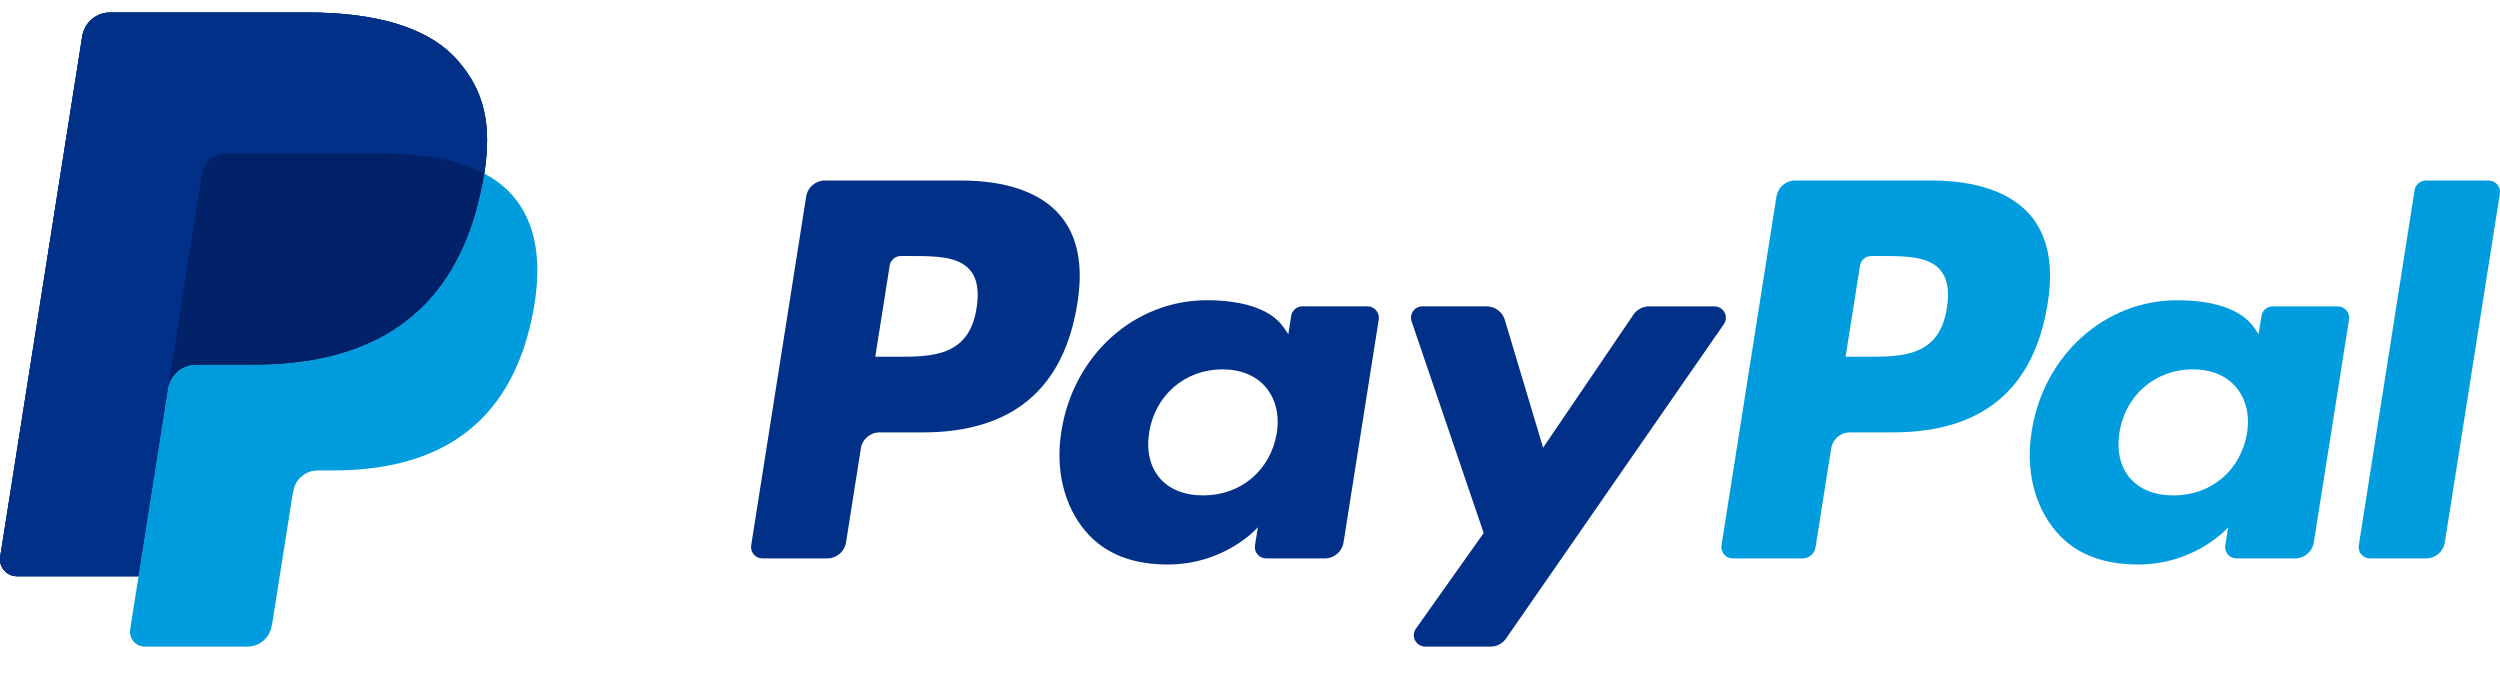
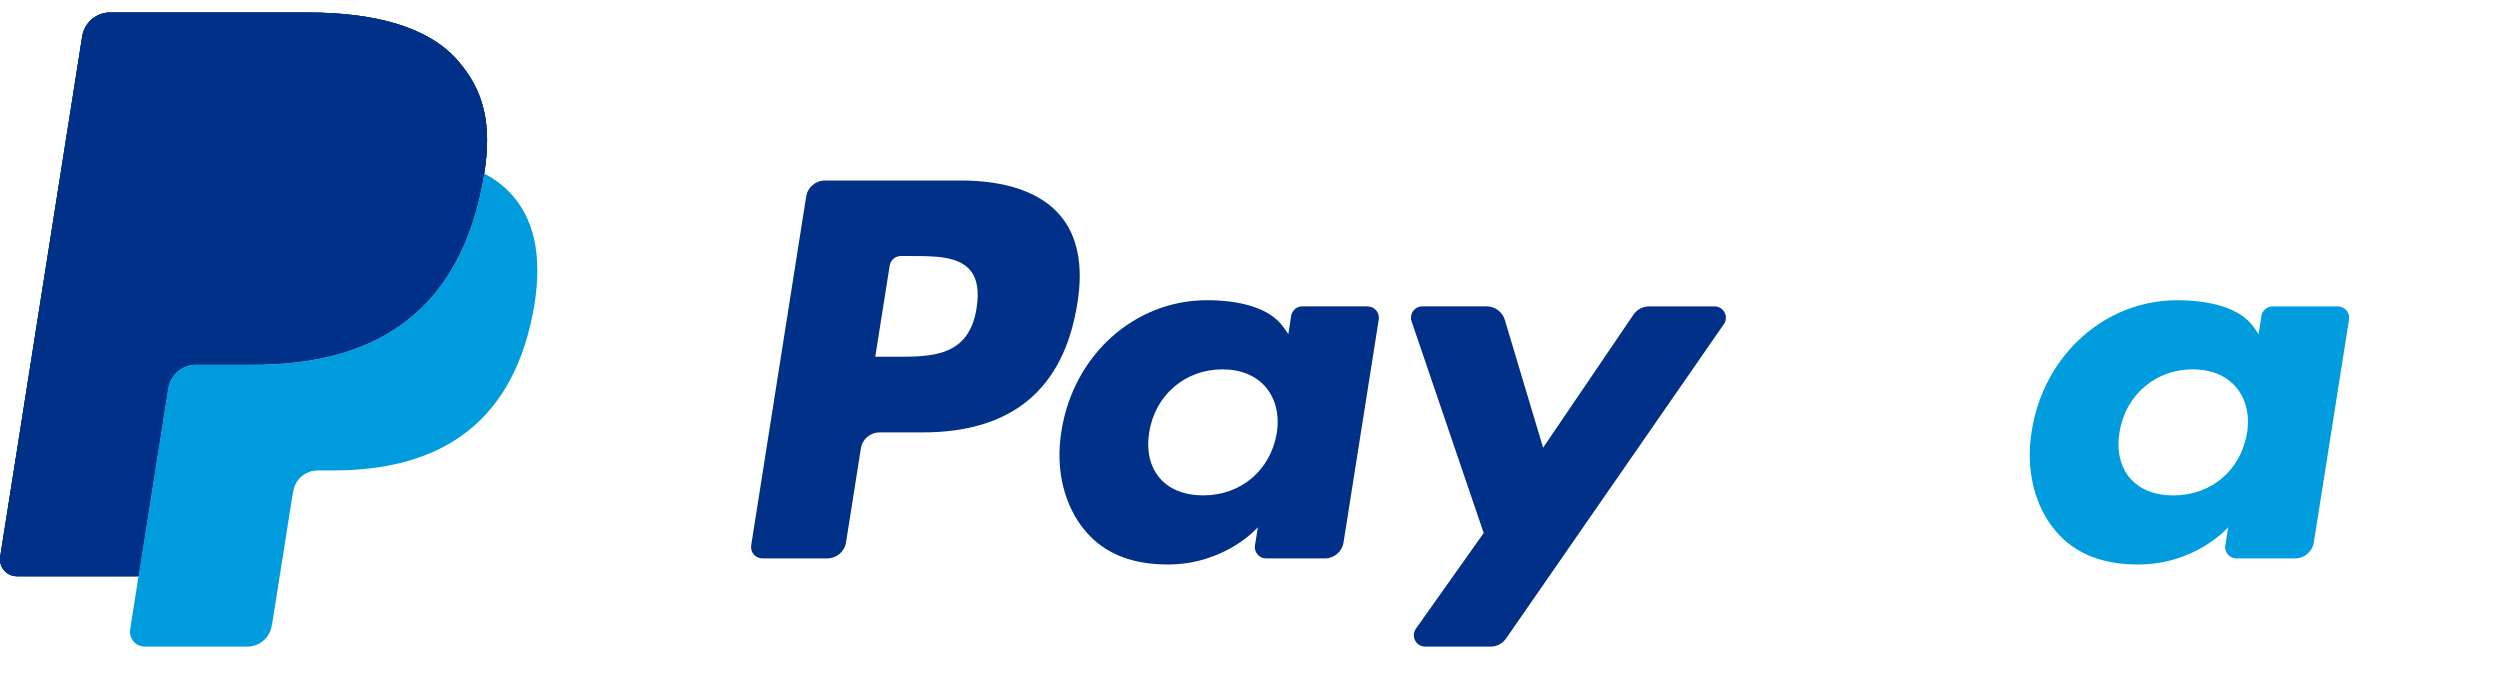
<svg xmlns="http://www.w3.org/2000/svg" width="78" height="21" viewBox="0 0 78 21" fill="none">
  <path d="M14.274 1.881C13.358 0.837 11.702 0.389 9.584 0.389H3.435C3.226 0.389 3.023 0.464 2.863 0.6C2.704 0.736 2.598 0.925 2.565 1.132L0.006 17.37C-0.006 17.445 -0.001 17.522 0.02 17.595C0.04 17.669 0.077 17.737 0.126 17.795C0.176 17.853 0.238 17.899 0.307 17.931C0.376 17.963 0.451 17.979 0.528 17.979H4.324L5.277 11.933L5.247 12.122C5.279 11.915 5.384 11.727 5.543 11.591C5.702 11.455 5.904 11.38 6.114 11.379H7.917C11.461 11.379 14.235 9.94 15.046 5.777C15.07 5.653 15.091 5.534 15.109 5.416C15.35 3.878 15.107 2.83 14.275 1.882" fill="#003087" />
-   <path d="M60.743 9.608C60.511 11.131 59.348 11.131 58.223 11.131H57.582L58.032 8.287C58.059 8.115 58.207 7.988 58.381 7.988H58.675C59.441 7.988 60.164 7.988 60.538 8.424C60.76 8.685 60.828 9.073 60.743 9.608ZM60.254 5.632H56.009C55.868 5.632 55.733 5.683 55.626 5.774C55.519 5.865 55.448 5.991 55.426 6.13L53.711 17.014C53.703 17.064 53.706 17.116 53.72 17.165C53.734 17.214 53.758 17.259 53.791 17.298C53.824 17.337 53.865 17.368 53.912 17.39C53.958 17.411 54.009 17.422 54.06 17.422H56.238C56.441 17.422 56.614 17.275 56.645 17.074L57.133 13.988C57.177 13.702 57.425 13.49 57.715 13.49H59.058C61.854 13.49 63.468 12.138 63.889 9.455C64.079 8.283 63.897 7.362 63.348 6.716C62.744 6.007 61.674 5.632 60.254 5.632" fill="#009CDE" />
  <path d="M30.47 9.608C30.238 11.131 29.074 11.131 27.949 11.131H27.308L27.758 8.287C27.785 8.115 27.933 7.988 28.107 7.988H28.401C29.167 7.988 29.89 7.988 30.264 8.425C30.487 8.686 30.554 9.073 30.47 9.608ZM29.98 5.632H25.736C25.445 5.632 25.198 5.844 25.153 6.13L23.437 17.014C23.429 17.064 23.432 17.116 23.446 17.165C23.46 17.214 23.484 17.26 23.517 17.299C23.551 17.337 23.592 17.369 23.638 17.39C23.685 17.411 23.735 17.422 23.786 17.422H25.813C26.103 17.422 26.35 17.211 26.396 16.924L26.859 13.989C26.904 13.702 27.151 13.491 27.441 13.491H28.784C31.581 13.491 33.194 12.138 33.615 9.456C33.805 8.283 33.623 7.362 33.074 6.717C32.471 6.007 31.401 5.632 29.981 5.632L29.98 5.632ZM39.835 13.515C39.638 14.676 38.717 15.456 37.541 15.456C36.951 15.456 36.479 15.266 36.176 14.907C35.875 14.552 35.762 14.044 35.857 13.48C36.04 12.329 36.977 11.524 38.135 11.524C38.712 11.524 39.18 11.716 39.49 12.078C39.801 12.443 39.924 12.953 39.835 13.515ZM42.667 9.558H40.635C40.55 9.558 40.468 9.588 40.404 9.643C40.34 9.698 40.297 9.774 40.284 9.858L40.196 10.426L40.053 10.22C39.614 9.581 38.632 9.367 37.653 9.367C35.407 9.367 33.489 11.069 33.116 13.456C32.922 14.647 33.197 15.785 33.873 16.579C34.493 17.308 35.378 17.612 36.432 17.612C38.243 17.612 39.246 16.45 39.246 16.45L39.155 17.014C39.147 17.065 39.151 17.116 39.164 17.166C39.178 17.215 39.203 17.261 39.236 17.299C39.269 17.338 39.31 17.369 39.357 17.391C39.403 17.412 39.454 17.423 39.505 17.423H41.335C41.625 17.423 41.873 17.212 41.918 16.925L43.017 9.968C43.025 9.917 43.022 9.866 43.008 9.816C42.994 9.767 42.969 9.722 42.936 9.683C42.903 9.644 42.861 9.613 42.815 9.591C42.768 9.57 42.718 9.559 42.667 9.559" fill="#003087" />
  <path d="M70.107 13.515C69.91 14.677 68.989 15.457 67.813 15.457C67.224 15.457 66.752 15.267 66.448 14.908C66.147 14.552 66.035 14.044 66.13 13.48C66.313 12.329 67.249 11.524 68.408 11.524C68.985 11.524 69.453 11.716 69.763 12.078C70.074 12.443 70.197 12.953 70.107 13.515ZM72.94 9.559H70.907C70.823 9.559 70.741 9.589 70.677 9.644C70.613 9.698 70.57 9.775 70.557 9.858L70.469 10.426L70.326 10.22C69.886 9.582 68.905 9.368 67.925 9.368C65.681 9.368 63.762 11.07 63.389 13.456C63.194 14.647 63.471 15.785 64.146 16.579C64.766 17.308 65.651 17.612 66.706 17.612C68.516 17.612 69.52 16.45 69.52 16.45L69.429 17.015C69.421 17.065 69.424 17.117 69.438 17.166C69.452 17.215 69.476 17.261 69.509 17.3C69.542 17.338 69.583 17.37 69.63 17.391C69.676 17.412 69.727 17.423 69.778 17.423H71.607C71.897 17.423 72.145 17.213 72.191 16.925L73.29 9.968C73.298 9.917 73.294 9.866 73.28 9.817C73.266 9.767 73.242 9.722 73.209 9.683C73.175 9.644 73.134 9.613 73.088 9.592C73.041 9.57 72.991 9.559 72.939 9.559" fill="#009CDE" />
  <path d="M53.494 9.559H51.45C51.255 9.559 51.073 9.656 50.963 9.818L48.145 13.968L46.95 9.98C46.914 9.858 46.839 9.752 46.737 9.676C46.636 9.6 46.512 9.559 46.385 9.558H44.377C44.321 9.559 44.265 9.572 44.215 9.598C44.165 9.623 44.122 9.661 44.089 9.707C44.056 9.752 44.035 9.805 44.027 9.861C44.019 9.917 44.024 9.974 44.042 10.027L46.291 16.63L44.176 19.615C44.138 19.668 44.116 19.731 44.112 19.795C44.107 19.86 44.121 19.925 44.151 19.982C44.18 20.04 44.225 20.088 44.281 20.122C44.336 20.156 44.4 20.174 44.465 20.174H46.506C46.699 20.174 46.88 20.079 46.99 19.92L53.784 10.114C53.821 10.062 53.843 9.999 53.846 9.935C53.851 9.871 53.837 9.806 53.807 9.749C53.777 9.692 53.732 9.644 53.677 9.61C53.622 9.577 53.558 9.559 53.494 9.559Z" fill="#003087" />
-   <path d="M75.336 5.932L73.594 17.015C73.586 17.065 73.589 17.117 73.603 17.166C73.617 17.215 73.641 17.261 73.674 17.299C73.708 17.338 73.749 17.369 73.795 17.391C73.842 17.412 73.892 17.423 73.943 17.423H75.695C75.985 17.423 76.233 17.212 76.278 16.925L77.996 6.042C78.004 5.991 78.001 5.939 77.987 5.89C77.973 5.841 77.948 5.795 77.915 5.756C77.882 5.718 77.841 5.686 77.794 5.665C77.748 5.644 77.697 5.633 77.646 5.633H75.686C75.601 5.633 75.52 5.663 75.456 5.717C75.391 5.772 75.349 5.848 75.336 5.932" fill="#009CDE" />
  <path d="M14.274 1.881C13.358 0.837 11.702 0.389 9.584 0.389H3.435C3.226 0.389 3.023 0.464 2.863 0.6C2.704 0.736 2.598 0.925 2.565 1.132L0.006 17.37C-0.006 17.445 -0.001 17.522 0.02 17.595C0.04 17.669 0.077 17.737 0.126 17.795C0.176 17.853 0.238 17.899 0.307 17.931C0.376 17.963 0.451 17.979 0.528 17.979H4.324L5.277 11.933L5.247 12.122C5.279 11.915 5.384 11.727 5.543 11.591C5.702 11.455 5.904 11.38 6.114 11.379H7.917C11.461 11.379 14.235 9.94 15.046 5.777C15.07 5.653 15.091 5.534 15.109 5.416C15.35 3.878 15.107 2.83 14.275 1.882" fill="#003087" />
-   <path d="M6.301 5.437C6.33 5.256 6.422 5.091 6.562 4.972C6.701 4.853 6.878 4.787 7.062 4.787H11.882C12.453 4.787 12.985 4.824 13.472 4.902C13.738 4.945 14.001 5.004 14.26 5.078C14.554 5.161 14.838 5.274 15.108 5.416C15.35 3.877 15.107 2.83 14.275 1.881C13.358 0.838 11.703 0.39 9.584 0.39H3.435C3.226 0.39 3.023 0.465 2.864 0.601C2.705 0.737 2.599 0.926 2.566 1.132L0.006 17.369C-0.006 17.444 -0.001 17.521 0.02 17.594C0.04 17.668 0.077 17.736 0.126 17.794C0.176 17.852 0.237 17.898 0.306 17.93C0.376 17.962 0.451 17.979 0.527 17.979H4.324L5.277 11.931L6.301 5.437Z" fill="#003087" />
+   <path d="M6.301 5.437C6.33 5.256 6.422 5.091 6.562 4.972C6.701 4.853 6.878 4.787 7.062 4.787H11.882C12.453 4.787 12.985 4.824 13.472 4.902C13.738 4.945 14.001 5.004 14.26 5.078C14.554 5.161 14.838 5.274 15.108 5.416C15.35 3.877 15.107 2.83 14.275 1.881C13.358 0.838 11.703 0.39 9.584 0.39H3.435C3.226 0.39 3.023 0.465 2.864 0.601C2.705 0.737 2.599 0.926 2.566 1.132L0.006 17.369C-0.006 17.444 -0.001 17.521 0.02 17.594C0.04 17.668 0.077 17.736 0.126 17.794C0.176 17.852 0.237 17.898 0.306 17.93C0.376 17.962 0.451 17.979 0.527 17.979H4.324L5.277 11.931L6.301 5.437" fill="#003087" />
  <path d="M15.109 5.416C15.09 5.536 15.069 5.656 15.046 5.776C14.235 9.939 11.461 11.379 7.917 11.379H6.113C5.904 11.379 5.701 11.454 5.543 11.59C5.384 11.726 5.279 11.915 5.247 12.121L4.323 17.978L4.061 19.64C4.05 19.706 4.054 19.773 4.072 19.837C4.09 19.901 4.122 19.961 4.166 20.012C4.209 20.063 4.263 20.103 4.324 20.131C4.384 20.159 4.45 20.174 4.517 20.174H7.717C8.096 20.174 8.417 19.898 8.477 19.524L8.508 19.361L9.111 15.539L9.15 15.328C9.178 15.147 9.271 14.982 9.41 14.863C9.55 14.743 9.727 14.678 9.91 14.678H10.389C13.489 14.678 15.916 13.419 16.625 9.777C16.921 8.255 16.767 6.984 15.985 6.092C15.736 5.815 15.439 5.586 15.109 5.416Z" fill="#009CDE" />
-   <path d="M14.259 5.079C14.135 5.042 14.007 5.009 13.876 4.98C13.745 4.951 13.609 4.925 13.47 4.904C12.983 4.824 12.451 4.787 11.88 4.787H7.06C6.877 4.787 6.699 4.852 6.56 4.971C6.42 5.091 6.328 5.256 6.3 5.437L5.275 11.933L5.246 12.122C5.278 11.915 5.383 11.727 5.541 11.591C5.7 11.454 5.902 11.379 6.112 11.379H7.916C11.459 11.379 14.234 9.94 15.044 5.776C15.069 5.653 15.089 5.534 15.107 5.416C14.893 5.304 14.67 5.21 14.441 5.135C14.381 5.115 14.32 5.097 14.259 5.078" fill="#012169" />
</svg>